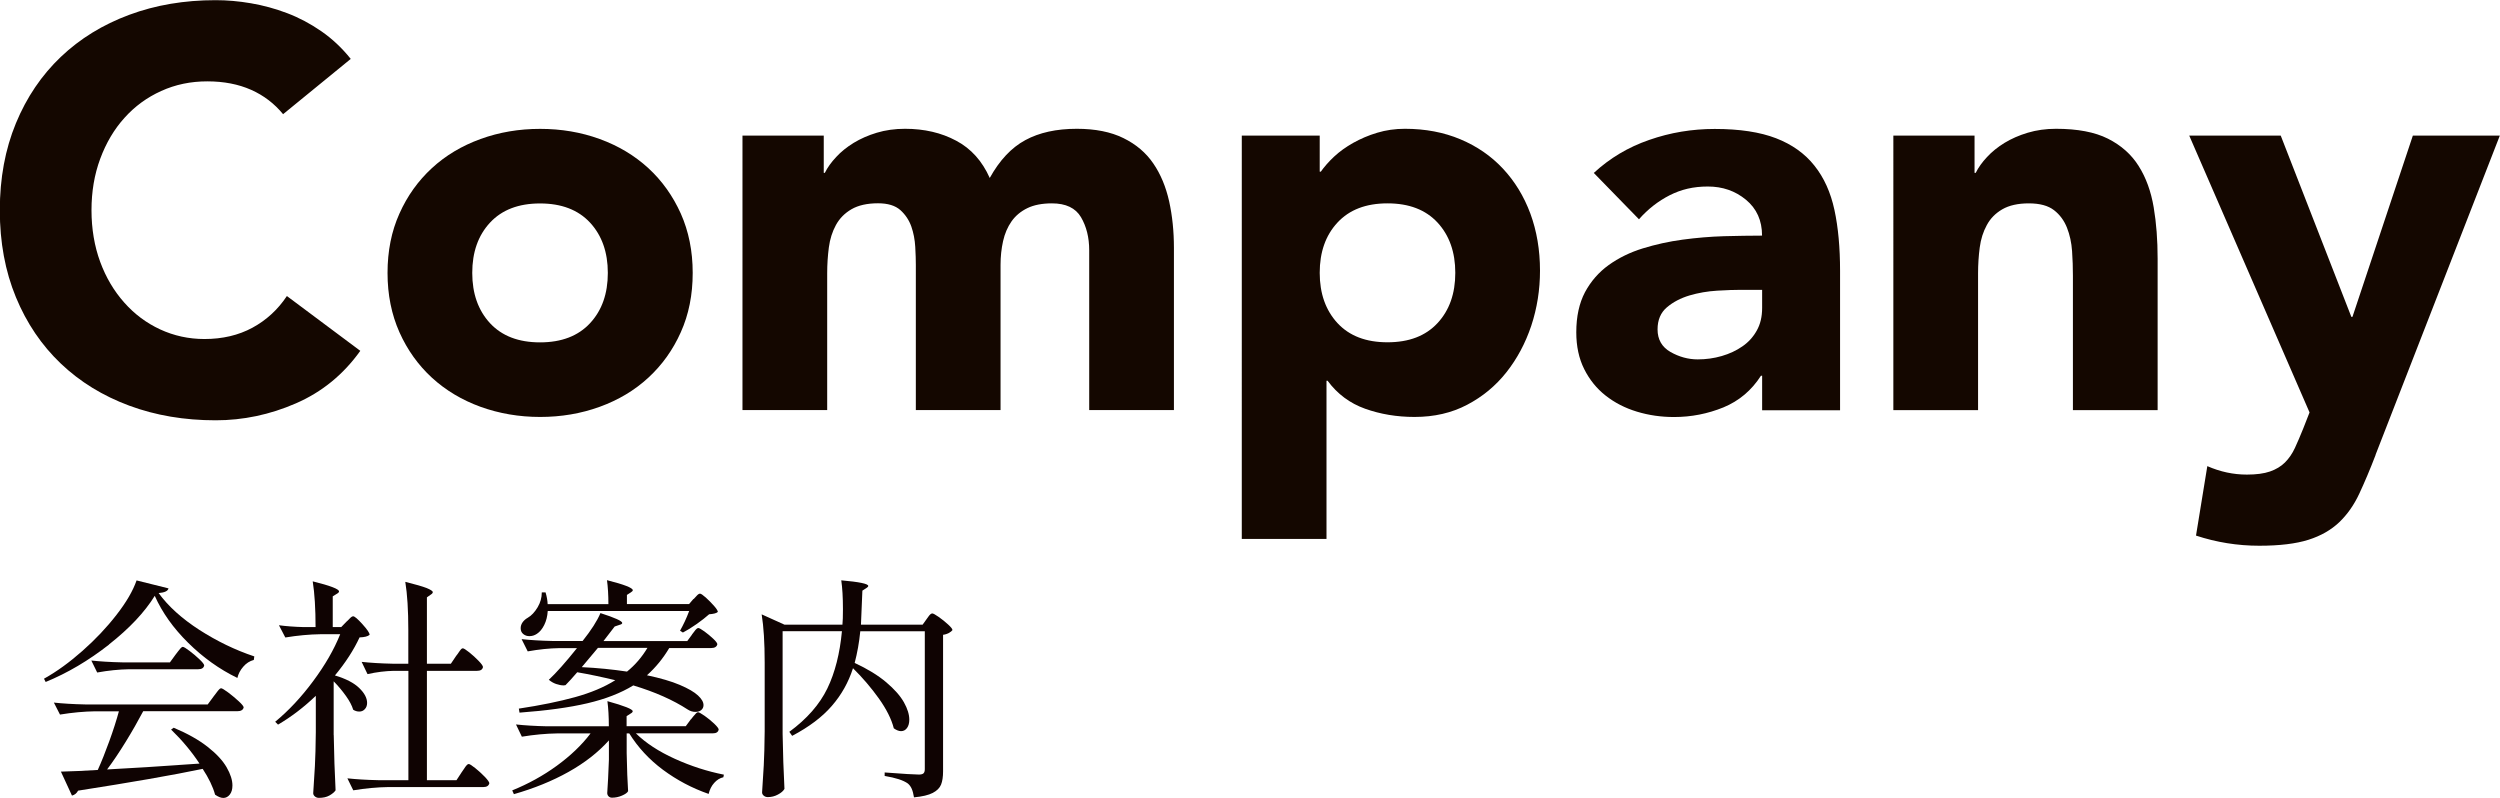
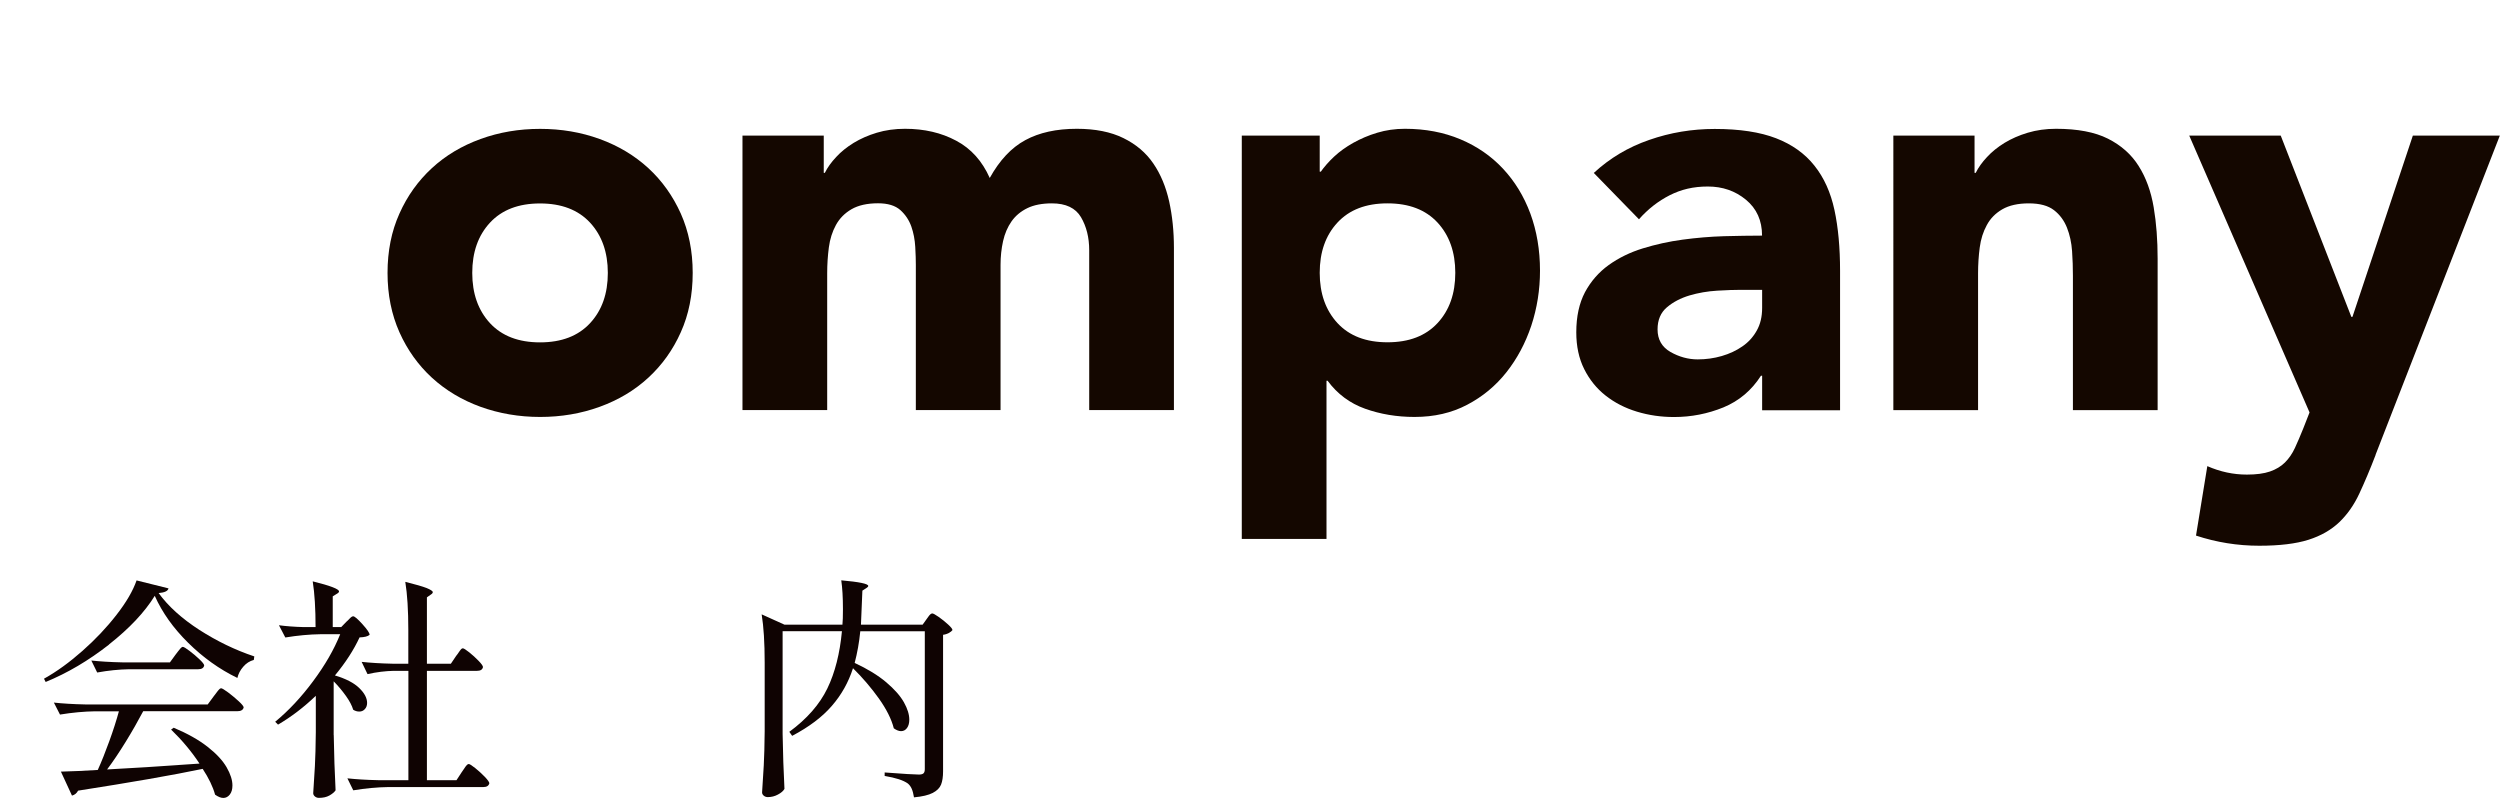
<svg xmlns="http://www.w3.org/2000/svg" id="_レイヤー_2" viewBox="0 0 298.36 95.22">
  <defs>
    <style>.cls-1{fill:#0f0302;}.cls-2{fill:#140700;}</style>
  </defs>
  <g id="_レイヤー_1-2">
    <g>
-       <path class="cls-2" d="M33.78,13.62c-1.04-1.26-2.3-2.23-3.81-2.9-1.51-.67-3.25-1.01-5.23-1.01s-3.81,.38-5.5,1.15c-1.69,.76-3.15,1.83-4.38,3.2-1.24,1.37-2.2,3-2.9,4.89-.7,1.89-1.04,3.93-1.04,6.14s.35,4.3,1.04,6.17,1.65,3.48,2.87,4.85c1.21,1.37,2.64,2.44,4.28,3.2,1.64,.76,3.41,1.15,5.29,1.15,2.16,0,4.07-.45,5.73-1.35,1.66-.9,3.03-2.16,4.11-3.78l8.76,6.54c-2.02,2.83-4.58,4.92-7.69,6.27-3.1,1.35-6.29,2.02-9.57,2.02-3.73,0-7.17-.58-10.32-1.75-3.15-1.17-5.87-2.84-8.16-5.02-2.29-2.18-4.08-4.82-5.36-7.92-1.28-3.1-1.92-6.56-1.92-10.38s.64-7.28,1.92-10.38c1.28-3.1,3.07-5.74,5.36-7.92,2.29-2.18,5.01-3.85,8.16-5.02,3.15-1.17,6.58-1.75,10.32-1.75,1.35,0,2.75,.12,4.21,.37,1.46,.25,2.9,.64,4.32,1.18s2.78,1.26,4.08,2.16c1.3,.9,2.47,2,3.51,3.3l-8.09,6.61Z" />
      <path class="cls-2" d="M46.25,32.57c0-2.61,.47-4.97,1.42-7.08,.94-2.11,2.24-3.92,3.88-5.43,1.64-1.51,3.57-2.66,5.8-3.47,2.23-.81,4.59-1.21,7.11-1.21s4.89,.4,7.11,1.21c2.23,.81,4.16,1.97,5.8,3.47,1.64,1.51,2.93,3.32,3.88,5.43,.94,2.11,1.42,4.47,1.42,7.08s-.47,4.97-1.42,7.08c-.94,2.11-2.24,3.92-3.88,5.43-1.64,1.51-3.57,2.66-5.8,3.47-2.23,.81-4.6,1.21-7.11,1.21s-4.89-.41-7.11-1.21c-2.23-.81-4.16-1.97-5.8-3.47-1.64-1.51-2.93-3.31-3.88-5.43-.94-2.11-1.42-4.47-1.42-7.08Zm10.11,0c0,2.47,.71,4.47,2.12,6,1.42,1.53,3.41,2.29,5.97,2.29s4.55-.76,5.97-2.29c1.42-1.53,2.12-3.53,2.12-6s-.71-4.47-2.12-6c-1.42-1.53-3.41-2.29-5.97-2.29s-4.55,.76-5.97,2.29c-1.42,1.53-2.12,3.53-2.12,6Z" />
      <path class="cls-2" d="M88.6,16.18h9.71v4.45h.13c.31-.63,.76-1.26,1.35-1.89,.58-.63,1.28-1.19,2.09-1.69,.81-.49,1.73-.9,2.76-1.21,1.03-.31,2.16-.47,3.37-.47,2.29,0,4.33,.47,6.1,1.42,1.78,.94,3.11,2.43,4.01,4.45,1.17-2.11,2.58-3.62,4.25-4.52,1.66-.9,3.71-1.35,6.14-1.35,2.2,0,4.06,.37,5.56,1.11,1.51,.74,2.7,1.75,3.57,3.03,.88,1.28,1.5,2.79,1.89,4.52,.38,1.73,.57,3.58,.57,5.56v19.35h-10.11V29.87c0-1.53-.33-2.84-.98-3.95-.65-1.1-1.81-1.65-3.47-1.65-1.17,0-2.15,.19-2.93,.57s-1.42,.91-1.89,1.58c-.47,.67-.81,1.46-1.01,2.36-.2,.9-.3,1.84-.3,2.83v17.33h-10.11V31.62c0-.58-.02-1.3-.07-2.16-.05-.85-.2-1.66-.47-2.43-.27-.76-.71-1.42-1.31-1.96-.61-.54-1.5-.81-2.66-.81-1.3,0-2.36,.24-3.17,.71-.81,.47-1.43,1.1-1.86,1.89-.43,.79-.71,1.67-.84,2.66-.13,.99-.2,2.02-.2,3.1v16.32h-10.11V16.18Z" />
      <path class="cls-2" d="M148.2,16.18h9.3v4.31h.13c.41-.58,.93-1.18,1.58-1.79,.65-.61,1.42-1.16,2.29-1.65,.88-.49,1.83-.9,2.87-1.21,1.03-.31,2.13-.47,3.3-.47,2.43,0,4.63,.42,6.61,1.25,1.98,.83,3.68,2,5.09,3.51s2.5,3.29,3.27,5.36c.76,2.07,1.15,4.34,1.15,6.81,0,2.29-.35,4.48-1.04,6.57-.7,2.09-1.69,3.94-2.97,5.56s-2.84,2.91-4.69,3.88c-1.84,.97-3.93,1.45-6.27,1.45-2.11,0-4.08-.33-5.9-.98-1.82-.65-3.31-1.76-4.48-3.34h-.13v18.88h-10.11V16.18Zm9.3,16.38c0,2.47,.71,4.47,2.12,6,1.42,1.53,3.4,2.29,5.97,2.29s4.55-.76,5.97-2.29c1.42-1.53,2.12-3.53,2.12-6s-.71-4.47-2.12-6c-1.42-1.53-3.4-2.29-5.97-2.29s-4.55,.76-5.97,2.29c-1.42,1.53-2.12,3.53-2.12,6Z" />
      <path class="cls-2" d="M210.3,44.84h-.14c-1.12,1.75-2.62,3.01-4.48,3.78-1.87,.76-3.83,1.15-5.9,1.15-1.53,0-3-.21-4.42-.64s-2.66-1.07-3.74-1.92c-1.08-.85-1.93-1.91-2.56-3.17-.63-1.26-.94-2.72-.94-4.38,0-1.89,.35-3.48,1.04-4.79,.7-1.3,1.64-2.38,2.83-3.24,1.19-.85,2.55-1.52,4.08-1.99s3.11-.82,4.75-1.04c1.64-.22,3.28-.36,4.92-.41,1.64-.04,3.16-.07,4.55-.07,0-1.8-.64-3.22-1.92-4.28-1.28-1.06-2.8-1.58-4.55-1.58s-3.18,.35-4.55,1.04c-1.37,.7-2.6,1.65-3.67,2.87l-5.39-5.53c1.89-1.75,4.09-3.07,6.61-3.94,2.52-.88,5.12-1.31,7.82-1.31,2.97,0,5.4,.37,7.32,1.11,1.91,.74,3.44,1.83,4.58,3.27,1.15,1.44,1.94,3.2,2.39,5.29,.45,2.09,.67,4.51,.67,7.25v16.65h-9.3v-4.11Zm-2.5-10.25c-.76,0-1.72,.03-2.87,.1s-2.25,.26-3.3,.57c-1.06,.32-1.96,.79-2.7,1.42-.74,.63-1.11,1.51-1.11,2.63,0,1.21,.52,2.11,1.55,2.7,1.03,.58,2.11,.88,3.24,.88,.99,0,1.94-.13,2.87-.4s1.74-.65,2.46-1.15c.72-.49,1.29-1.12,1.72-1.89,.43-.76,.64-1.66,.64-2.7v-2.16h-2.5Z" />
      <path class="cls-2" d="M225.94,16.18h9.71v4.45h.14c.31-.63,.76-1.26,1.35-1.89,.58-.63,1.28-1.19,2.09-1.69,.81-.49,1.73-.9,2.77-1.21,1.03-.31,2.16-.47,3.37-.47,2.56,0,4.63,.39,6.2,1.18,1.57,.79,2.8,1.88,3.67,3.27,.88,1.39,1.47,3.03,1.79,4.92s.47,3.93,.47,6.14v18.07h-10.11v-16.05c0-.94-.03-1.92-.1-2.93-.07-1.01-.27-1.94-.61-2.8-.34-.85-.85-1.55-1.55-2.09-.7-.54-1.7-.81-3-.81s-2.36,.24-3.17,.71c-.81,.47-1.43,1.1-1.85,1.89-.43,.79-.71,1.67-.84,2.66-.13,.99-.2,2.02-.2,3.1v16.32h-10.11V16.18Z" />
      <path class="cls-2" d="M283.52,54.28c-.67,1.75-1.33,3.3-1.96,4.65-.63,1.35-1.43,2.48-2.39,3.4-.97,.92-2.19,1.62-3.67,2.09-1.48,.47-3.44,.71-5.87,.71-2.61,0-5.12-.41-7.55-1.21l1.35-8.29c1.53,.67,3.1,1.01,4.72,1.01,1.12,0,2.04-.12,2.76-.37s1.32-.61,1.79-1.08,.87-1.05,1.18-1.72,.65-1.46,1.01-2.36l.74-1.89-14.36-33.04h10.92l8.43,21.64h.13l7.21-21.64h10.38l-14.83,38.09Z" />
    </g>
    <g>
      <path class="cls-1" d="M13.02,76.92c-2.44,1.91-4.96,3.4-7.57,4.47l-.2-.39c1.51-.84,3.04-1.95,4.59-3.32,1.55-1.37,2.91-2.81,4.07-4.31,1.17-1.5,1.96-2.87,2.39-4.1l3.81,.95c-.07,.32-.47,.5-1.18,.56,1.16,1.59,2.78,3.05,4.87,4.4,2.09,1.34,4.27,2.4,6.55,3.16l-.06,.42c-.49,.13-.91,.4-1.26,.81-.36,.41-.59,.86-.7,1.34-2.15-1.04-4.11-2.45-5.88-4.2-1.77-1.75-3.1-3.62-3.98-5.6-1.21,1.96-3.04,3.9-5.47,5.81Zm10.79,14.21c-.95-1.44-2.08-2.79-3.39-4.06l.31-.22c1.64,.69,2.99,1.45,4.05,2.28s1.81,1.65,2.27,2.45c.46,.8,.69,1.52,.69,2.16,0,.45-.1,.81-.31,1.08-.21,.27-.47,.41-.78,.41-.28,0-.61-.13-.98-.39-.26-.95-.76-1.98-1.48-3.08-3.58,.75-8.54,1.61-14.87,2.6-.17,.32-.41,.51-.73,.59l-1.32-2.86c1.42-.04,2.88-.1,4.4-.2,.45-.99,.9-2.13,1.37-3.42s.85-2.48,1.15-3.58h-2.83c-1.33,.02-2.73,.15-4.2,.39l-.73-1.43c1.03,.11,2.27,.19,3.72,.22h14.64l.7-.95c.08-.09,.18-.23,.32-.42,.14-.19,.25-.33,.34-.42,.08-.09,.16-.14,.24-.14,.11,0,.39,.17,.84,.5,.45,.34,.87,.69,1.26,1.05,.39,.36,.59,.61,.59,.74-.07,.3-.33,.45-.76,.45h-11.23c-.63,1.19-1.33,2.42-2.1,3.67-.77,1.25-1.5,2.34-2.21,3.28,2.58-.13,6.25-.36,11.03-.7Zm-8.4-11.26c-1.21,.02-2.48,.15-3.81,.39l-.7-1.43c1.03,.11,2.27,.19,3.72,.22h5.66l.67-.92c.09-.11,.19-.24,.29-.38,.1-.14,.21-.27,.31-.38,.1-.11,.19-.17,.27-.17,.11,0,.38,.16,.8,.48s.82,.65,1.19,1.01c.37,.35,.56,.6,.56,.73-.06,.3-.3,.45-.73,.45H15.41Z" />
      <path class="cls-1" d="M39.83,87.74c.04,2.31,.11,4.51,.22,6.58-.15,.22-.4,.43-.74,.62s-.76,.28-1.25,.28c-.19,0-.35-.06-.48-.17-.13-.11-.2-.24-.2-.39,.07-1.1,.14-2.17,.2-3.21,.06-1.04,.09-2.39,.11-4.07v-4.34c-1.42,1.36-2.92,2.51-4.51,3.44l-.34-.34c1.61-1.33,3.12-2.94,4.54-4.86,1.42-1.91,2.49-3.77,3.22-5.59h-2.35c-1.33,.02-2.73,.15-4.2,.39l-.76-1.46c.82,.11,1.81,.19,2.97,.22h1.4c0-2.18-.11-4-.34-5.46,2.09,.52,3.14,.92,3.14,1.2,0,.09-.08,.19-.25,.28l-.5,.31v3.67h1.01l.62-.64c.09-.07,.22-.2,.39-.38s.31-.27,.42-.27c.17,0,.54,.32,1.11,.95s.85,1.05,.85,1.26c-.21,.19-.61,.29-1.2,.31-.69,1.49-1.67,3.01-2.94,4.54,1.31,.39,2.27,.89,2.9,1.5,.63,.61,.94,1.2,.94,1.78,0,.3-.09,.55-.27,.74-.18,.2-.4,.29-.66,.29s-.5-.07-.73-.22c-.15-.5-.44-1.05-.87-1.65-.43-.6-.91-1.18-1.46-1.74v6.41Zm14.59-9.44c.09-.11,.2-.25,.31-.42s.21-.29,.28-.38c.07-.08,.15-.13,.22-.13,.11,0,.37,.16,.77,.48,.4,.32,.77,.66,1.12,1.02,.35,.36,.52,.61,.52,.74-.06,.3-.29,.45-.7,.45h-5.99v13.05h3.53l.62-.95c.07-.09,.17-.23,.29-.42,.12-.19,.22-.33,.31-.42,.08-.09,.16-.14,.24-.14,.11,0,.37,.16,.78,.49,.41,.33,.79,.68,1.15,1.05,.35,.37,.53,.63,.53,.76-.08,.3-.31,.45-.7,.45h-11.34c-1.33,.02-2.73,.15-4.2,.39l-.7-1.43c1.03,.11,2.27,.19,3.72,.22h3.56v-13.05h-1.74c-1.01,.02-2.05,.15-3.14,.39l-.7-1.46c1.03,.11,2.27,.19,3.72,.22h1.85v-4.03c0-2.35-.12-4.27-.36-5.74,1.21,.3,2.06,.55,2.55,.74,.48,.2,.73,.36,.73,.49,0,.09-.07,.19-.22,.28l-.48,.34v7.92h2.86l.62-.92Z" />
-       <path class="cls-1" d="M82.47,85.84c.06-.07,.15-.19,.28-.35,.13-.16,.24-.28,.32-.36s.16-.13,.24-.13c.11,0,.37,.15,.78,.43,.41,.29,.79,.6,1.15,.94,.35,.34,.53,.57,.53,.7-.06,.3-.29,.45-.7,.45h-9.18c1.18,1.16,2.73,2.17,4.65,3.04,1.92,.87,3.87,1.5,5.85,1.89l-.06,.31c-.41,.09-.78,.32-1.09,.67-.32,.35-.54,.79-.67,1.32-1.98-.69-3.79-1.65-5.45-2.88-1.65-1.23-2.99-2.68-4.02-4.34h-.31v2.35c.04,1.92,.09,3.43,.17,4.54-.09,.19-.34,.36-.73,.53-.39,.17-.79,.25-1.2,.25-.17,0-.3-.06-.41-.17-.1-.11-.15-.24-.15-.39,.07-.99,.14-2.31,.2-3.98v-2.3c-1.29,1.44-2.9,2.69-4.83,3.77s-4.1,1.96-6.51,2.65l-.2-.45c1.92-.78,3.7-1.76,5.32-2.94,1.62-1.18,2.97-2.46,4.03-3.86h-4c-1.33,.02-2.73,.15-4.2,.39l-.7-1.46c1.03,.11,2.27,.19,3.72,.22h7.36c0-1.16-.06-2.16-.17-3,2.02,.56,3.02,.96,3.02,1.2,0,.09-.08,.19-.25,.28l-.48,.31v1.2h7.06l.62-.84Zm.11-10.11c.07-.09,.16-.21,.27-.35,.1-.14,.19-.25,.27-.32,.08-.07,.15-.11,.22-.11,.11,0,.35,.14,.73,.41,.37,.27,.72,.56,1.05,.87,.33,.31,.49,.53,.49,.66-.07,.3-.32,.45-.73,.45h-5.01c-.73,1.23-1.61,2.31-2.66,3.25,1.6,.34,2.91,.72,3.92,1.15,1.01,.43,1.73,.85,2.17,1.26,.44,.41,.66,.79,.66,1.15,0,.24-.09,.44-.27,.59s-.41,.22-.69,.22c-.32,0-.63-.09-.92-.28-1.75-1.14-3.92-2.1-6.5-2.88-1.48,.91-3.3,1.62-5.47,2.13s-4.88,.88-8.11,1.12l-.08-.48c2.59-.39,4.83-.85,6.71-1.37,1.88-.52,3.48-1.19,4.8-2.02-1.62-.39-3.14-.71-4.54-.95-.56,.65-1.03,1.17-1.4,1.54l-.22,.03c-.28,0-.58-.06-.9-.17-.32-.11-.61-.28-.87-.5,.88-.82,2-2.08,3.36-3.78h-2.07c-1.21,.02-2.48,.15-3.81,.39l-.73-1.46c1.03,.11,2.27,.19,3.72,.22h3.56c1.03-1.29,1.74-2.4,2.13-3.33,1.74,.56,2.6,.95,2.6,1.18,0,.09-.1,.17-.31,.22l-.59,.2c-.34,.45-.78,1.03-1.34,1.74h10l.56-.76Zm.2-4.23c.08-.07,.19-.2,.35-.38,.16-.18,.29-.27,.41-.27s.34,.15,.69,.46c.34,.31,.67,.64,.98,.99,.31,.35,.46,.6,.46,.73-.15,.15-.5,.24-1.04,.28-.39,.35-.89,.74-1.48,1.16-.6,.42-1.15,.76-1.65,1.02l-.34-.22c.39-.69,.76-1.47,1.09-2.35h-16.88c-.04,.63-.18,1.19-.42,1.67-.24,.48-.53,.83-.87,1.05-.28,.19-.58,.28-.9,.28-.28,0-.52-.08-.73-.25-.21-.17-.31-.4-.31-.7,0-.24,.07-.47,.22-.69,.15-.21,.35-.4,.62-.55,.45-.26,.84-.68,1.18-1.25,.34-.57,.5-1.16,.5-1.78h.45c.15,.5,.23,.97,.25,1.4h7.25c0-1.1-.06-2.05-.17-2.86,2.05,.52,3.08,.92,3.08,1.2,0,.07-.07,.16-.22,.25l-.48,.31v1.09h7.42l.53-.62Zm-11.42,5.82c-.35,.43-1,1.19-1.93,2.3,1.87,.09,3.67,.27,5.4,.53,.97-.78,1.78-1.73,2.44-2.83h-5.91Z" />
      <path class="cls-1" d="M99.27,84.25c-1.14,1.32-2.72,2.51-4.73,3.57l-.34-.48c2.11-1.55,3.62-3.28,4.54-5.18,.92-1.9,1.49-4.18,1.74-6.83h-7.08v12.24c.04,2.31,.11,4.51,.22,6.58-.13,.24-.39,.47-.77,.67-.38,.21-.79,.31-1.22,.31-.19,0-.35-.06-.48-.17-.13-.11-.2-.24-.2-.39,.07-1.1,.14-2.17,.2-3.21,.06-1.04,.09-2.39,.11-4.07v-8.23c0-2.35-.12-4.27-.36-5.74l2.72,1.23h6.92c.04-.39,.06-1.01,.06-1.85,0-1.4-.07-2.55-.2-3.44,2.15,.19,3.22,.41,3.22,.67,0,.07-.07,.16-.22,.25l-.48,.31-.17,4.06h7.36l.48-.67c.04-.06,.1-.15,.2-.28,.09-.13,.18-.23,.25-.29,.08-.06,.15-.1,.22-.1,.11,0,.37,.14,.77,.42,.4,.28,.77,.58,1.12,.9s.52,.54,.52,.67c-.08,.11-.21,.22-.42,.34-.21,.11-.44,.19-.7,.22v16.3c0,.65-.08,1.18-.24,1.58-.16,.4-.49,.73-.99,.99-.5,.26-1.25,.44-2.24,.53-.07-.43-.16-.77-.27-1.02s-.26-.46-.46-.63c-.54-.39-1.47-.69-2.77-.9v-.42c2.24,.17,3.6,.25,4.09,.25,.26,0,.44-.05,.55-.15,.1-.1,.15-.27,.15-.49v-16.46h-7.7c-.13,1.34-.36,2.6-.67,3.78,1.53,.71,2.79,1.48,3.77,2.31,.98,.83,1.68,1.63,2.11,2.39,.43,.77,.64,1.46,.64,2.07,0,.41-.09,.74-.27,.99-.18,.25-.42,.38-.71,.38-.26,0-.55-.11-.87-.34-.28-1.1-.88-2.29-1.79-3.57-.92-1.28-1.94-2.48-3.08-3.6-.54,1.68-1.38,3.18-2.52,4.49Z" />
    </g>
  </g>
</svg>